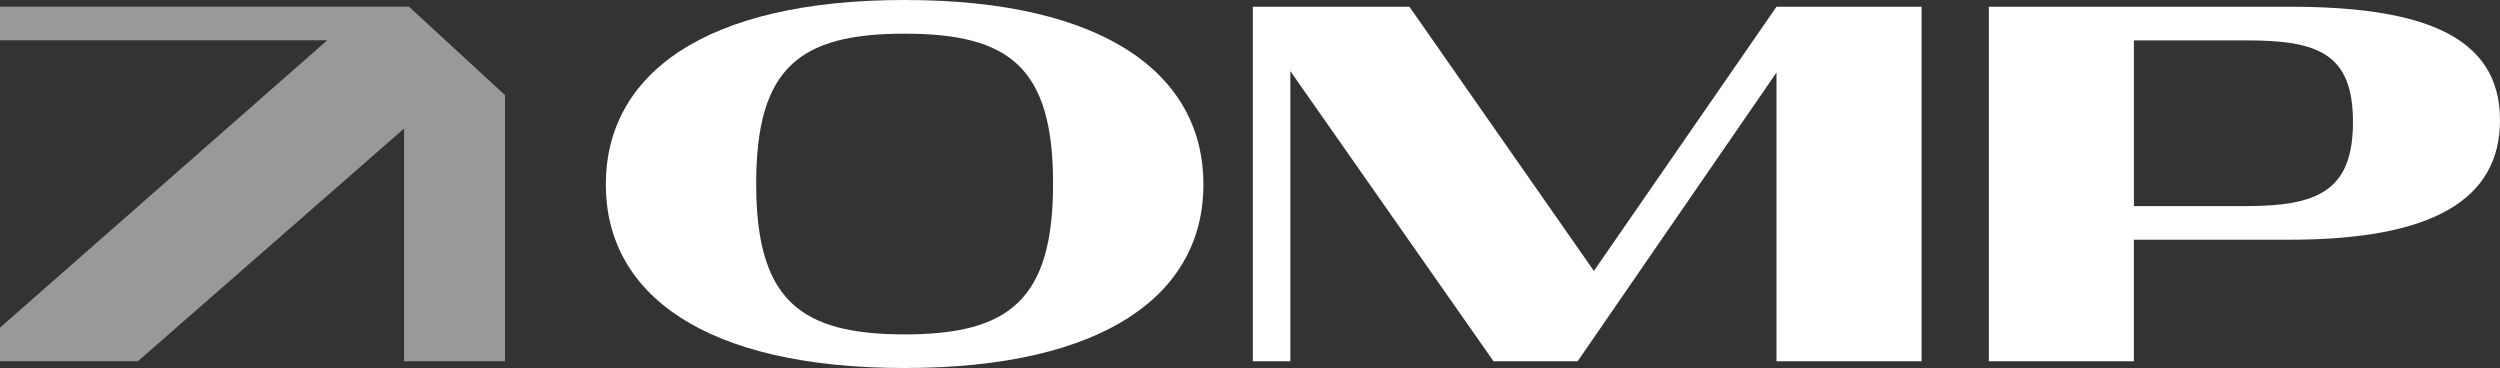
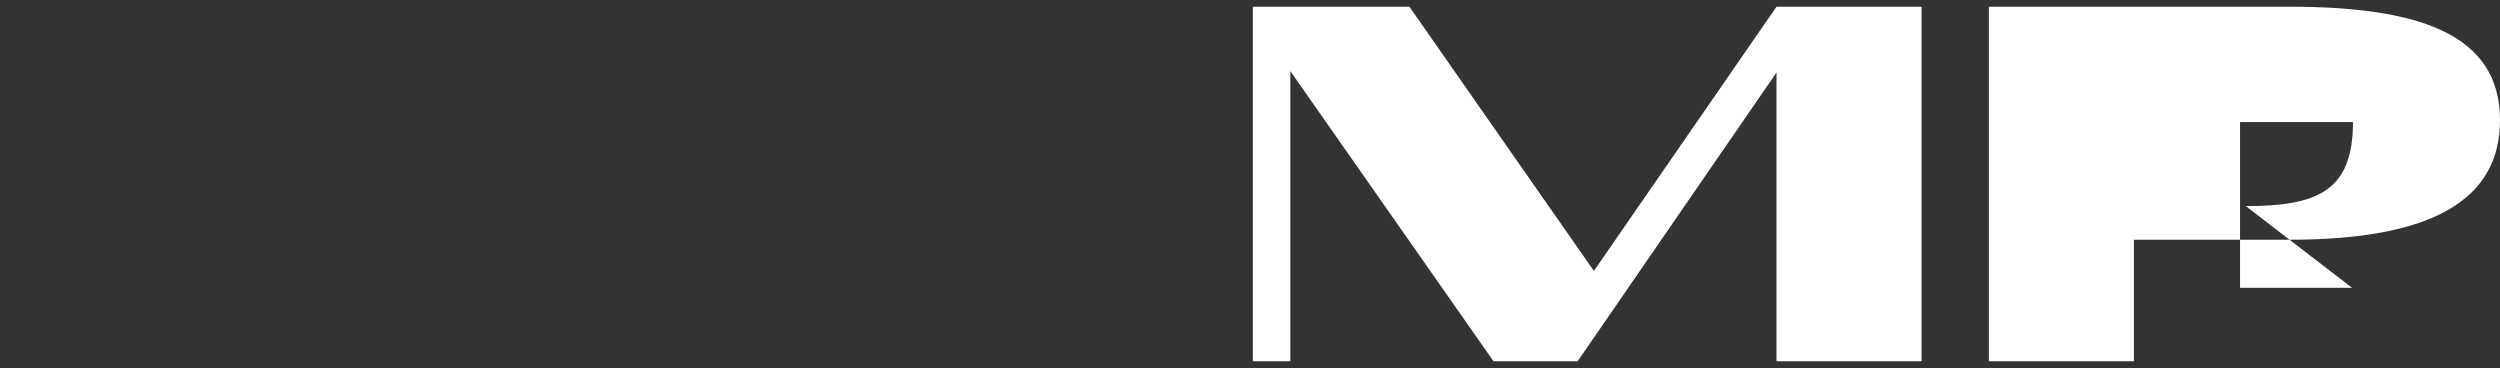
<svg xmlns="http://www.w3.org/2000/svg" id="Layer_1" viewBox="0 0 405.36 59.67">
  <rect x="0" y="0" width="405.36" height="59.67" fill="#333333" stroke="none" />
-   <path d="M98.23,29.91c0-17.76,15.89-29.91,48.45-29.91s48.45,12.15,48.45,29.91-15.97,29.76-48.45,29.76-48.45-12-48.45-29.76ZM170.75,29.76c0-18.85-7.09-24.3-24.07-24.3s-24.07,5.45-24.07,24.3,7.09,24.46,24.07,24.46,24.07-5.61,24.07-24.46Z" fill="#fff" stroke-width="0" />
  <path d="M209.22,11.53v47.05h-6.08V1.09h25.39l29.91,42.84L288.05,1.09h23.52v57.49h-23.52V11.76l-32.25,46.82h-13.63l-32.95-47.05Z" fill="#fff" stroke-width="0" />
-   <path d="M322.48,1.09h48.76c20.8,0,34.12,4.36,34.12,18.38,0,12.93-10.98,19.4-34.12,19.4h-25.24v19.71h-23.52V1.09ZM364.15,33.42c11.68,0,17.37-2.49,17.37-13.63s-5.69-13.24-17.21-13.24h-18.31v26.87h18.15Z" fill="#fff" stroke-width="0" />
-   <polygon points="0 1.08 0 6.53 53.06 6.53 0 53.12 0 58.58 22.35 58.58 65.52 20.84 65.52 58.58 81.88 58.58 81.88 15.41 66.3 1.08 0 1.08" fill="#fff" opacity=".5" stroke-width="0" />
+   <path d="M322.48,1.09h48.76c20.8,0,34.12,4.36,34.12,18.38,0,12.93-10.98,19.4-34.12,19.4h-25.24v19.71h-23.52V1.09ZM364.15,33.42c11.68,0,17.37-2.49,17.37-13.63h-18.31v26.87h18.15Z" fill="#fff" stroke-width="0" />
</svg>